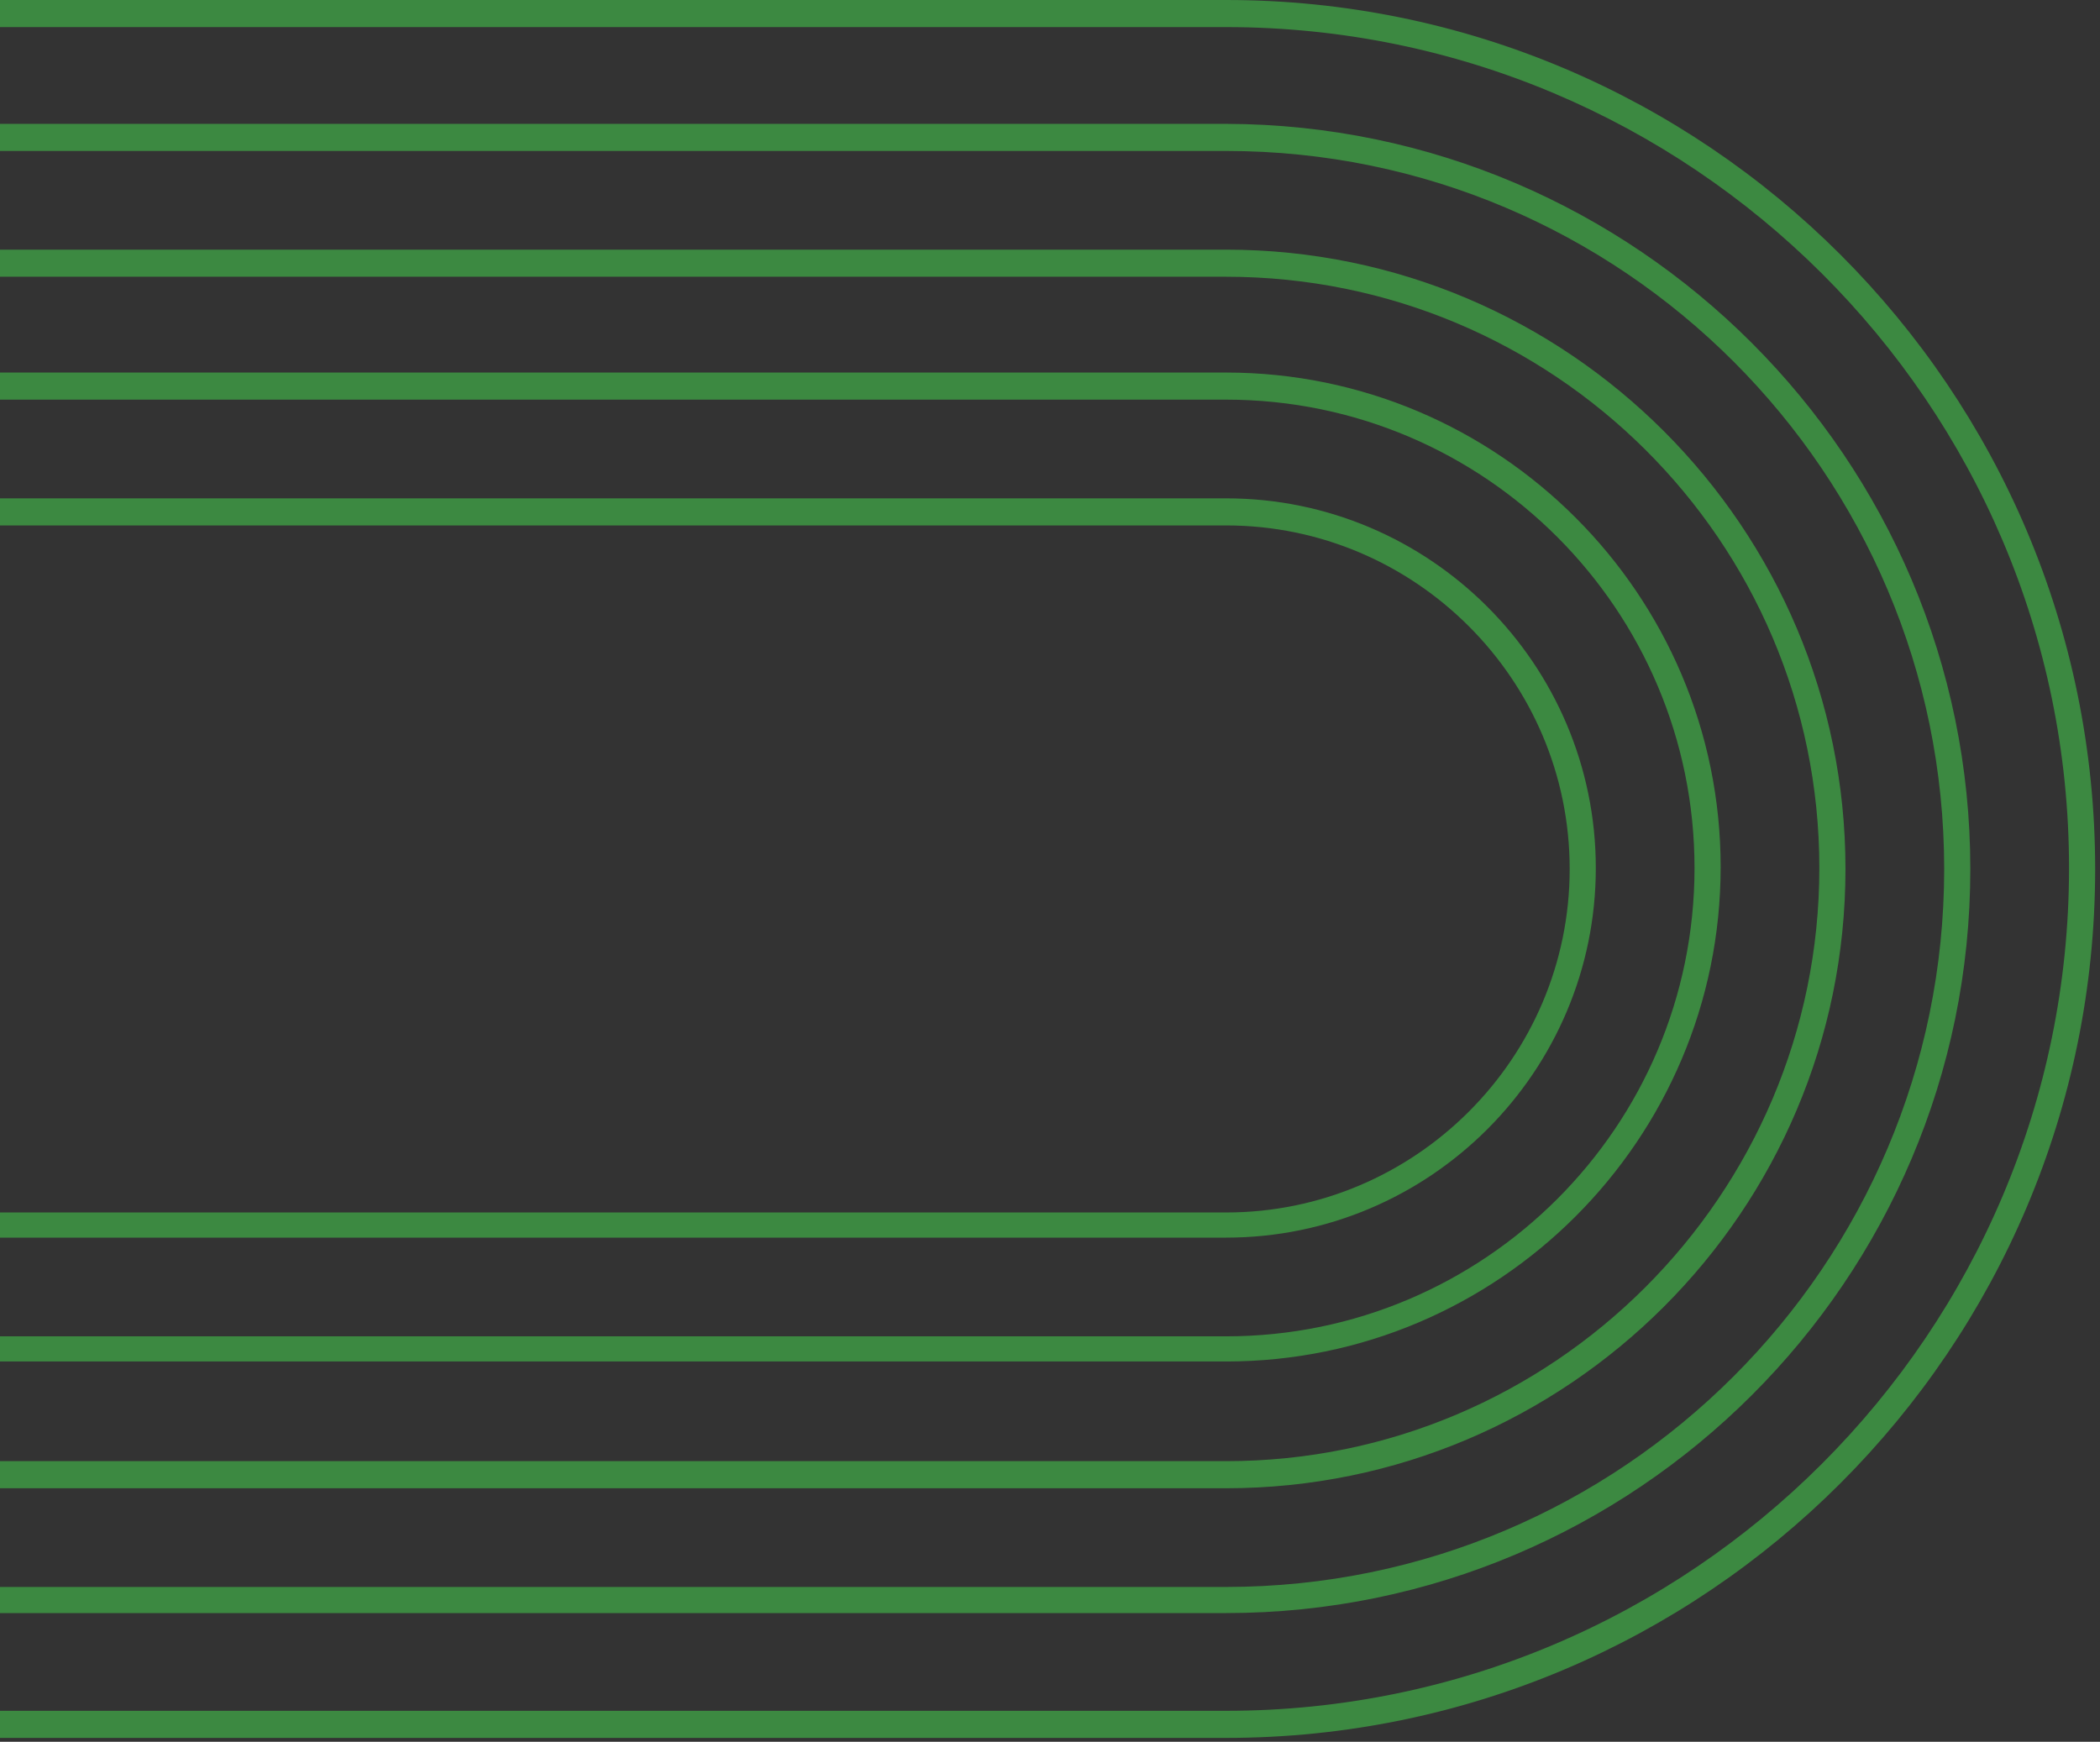
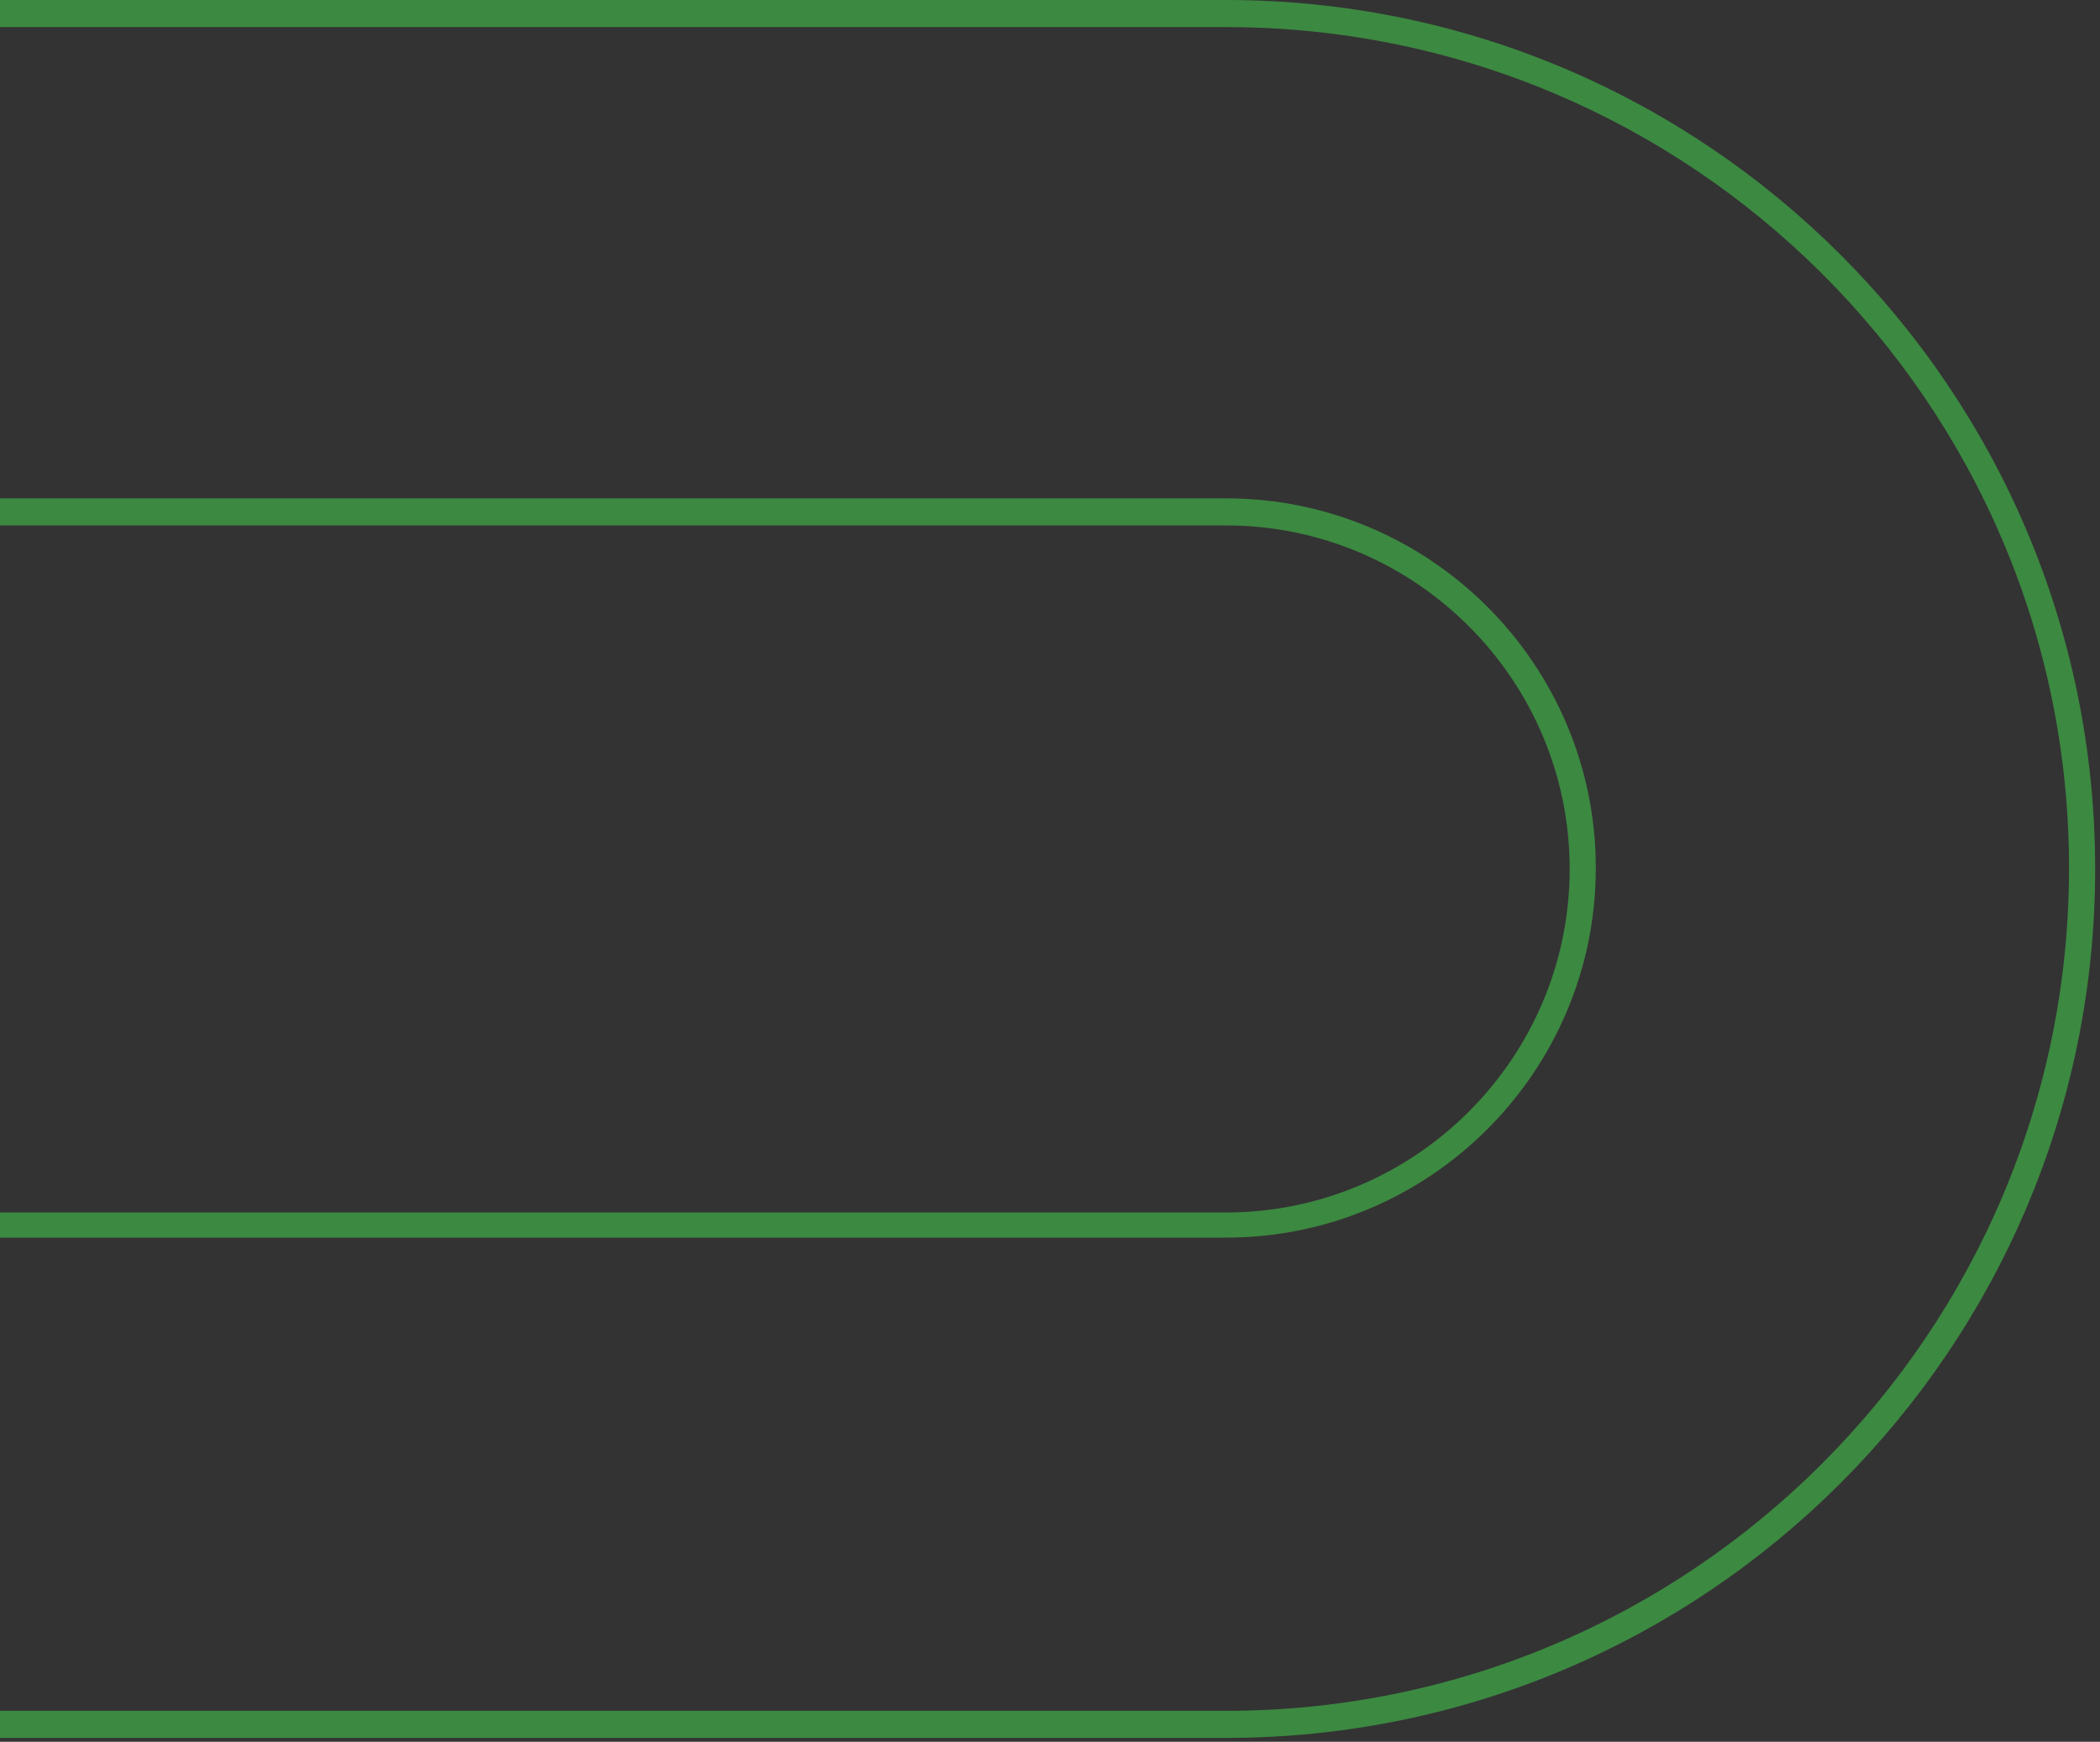
<svg xmlns="http://www.w3.org/2000/svg" width="217" height="180" viewBox="0 0 217 180" fill="none">
  <rect x="0" y="0" width="217" height="180" fill="#333333" stroke="none" />
  <path d="M-128 178.6L-128 177.8L126.7 177.8C175.3 177.8 214.8 138.3 214.8 89.7C214.8 41.1 175.2 1.8 126.7 1.8L-128 1.8L-128 1L126.7 1C175.7 1 215.5 40.8 215.5 89.8C215.5 138.8 175.7 178.6 126.7 178.6L-128 178.6Z" fill="white" stroke="#3C8941" stroke-width="2" />
-   <path d="M-128 165.7L-128 165L126.7 165C168.1 165 201.9 131.3 201.9 89.8C201.9 48.4 168.2 14.6 126.7 14.6L-128 14.6L-128 13.8L126.7 13.8C168.5 13.9 202.6 48 202.6 89.8C202.6 131.7 168.5 165.7 126.7 165.7L-128 165.7Z" fill="white" stroke="#3C8941" stroke-width="2" />
-   <path d="M-128.001 152.8L-128.001 152L126.699 152C160.999 152 188.999 124.1 188.999 89.7C188.999 55.3 160.999 27.6 126.699 27.6L-128.001 27.6L-128.001 26.8L126.699 26.8C161.499 26.8 189.699 55.1 189.699 89.8C189.699 124.6 161.399 152.8 126.699 152.8L-128.001 152.8Z" fill="white" stroke="#3C8941" stroke-width="2" />
-   <path d="M-127.999 139.9L-127.999 139.1L126.701 139.1C153.901 139.1 176.101 117 176.101 89.7C176.101 62.5 154.001 40.3 126.701 40.3L-127.999 40.3L-127.999 39.5L126.701 39.5C154.301 39.5 176.801 62 176.801 89.6C176.801 117.2 154.301 139.7 126.701 139.7L-127.999 139.7L-127.999 139.9Z" fill="white" stroke="#3C8941" stroke-width="2" />
  <path d="M-128 127.1L-128 126.3L126.7 126.3C146.8 126.3 163.2 109.9 163.2 89.8C163.2 69.7 146.8 53.3 126.7 53.3L-128 53.3L-128 52.5L126.7 52.5C147.2 52.5 163.9 69.2 163.9 89.7C163.9 110.2 147.2 126.9 126.7 126.9L-128 126.9L-128 127.1Z" fill="white" stroke="#3C8941" stroke-width="2" />
</svg>